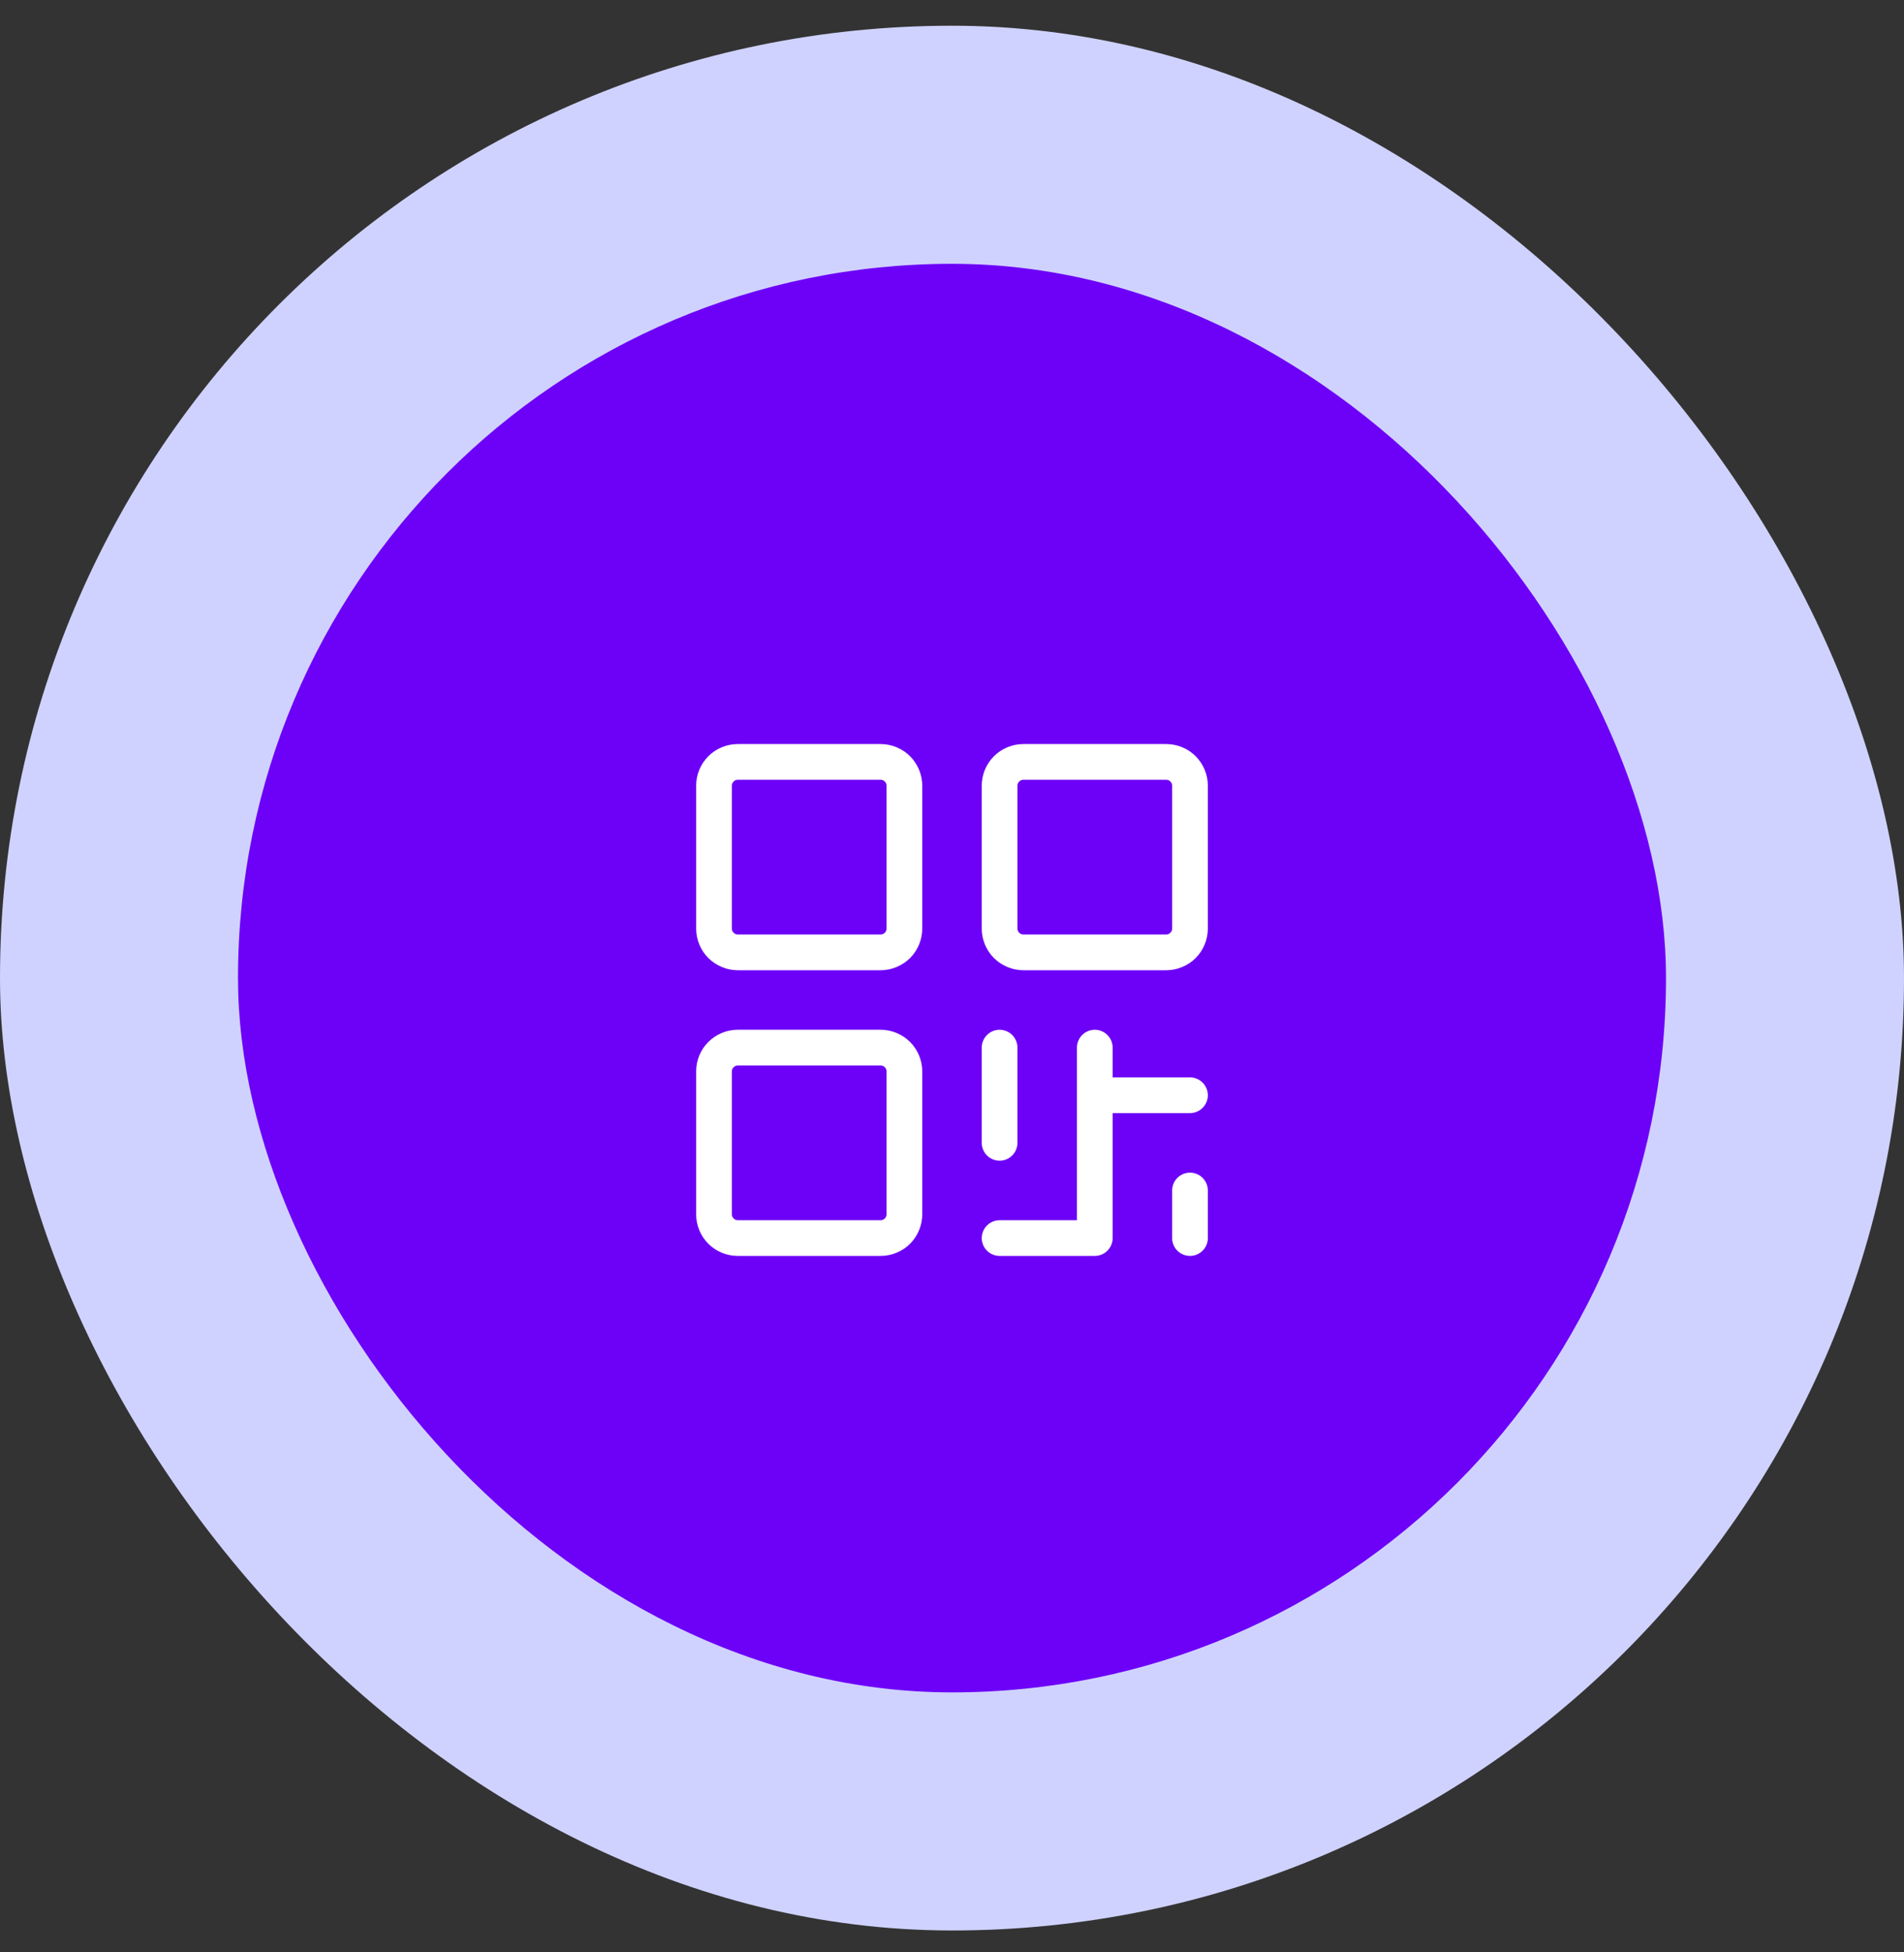
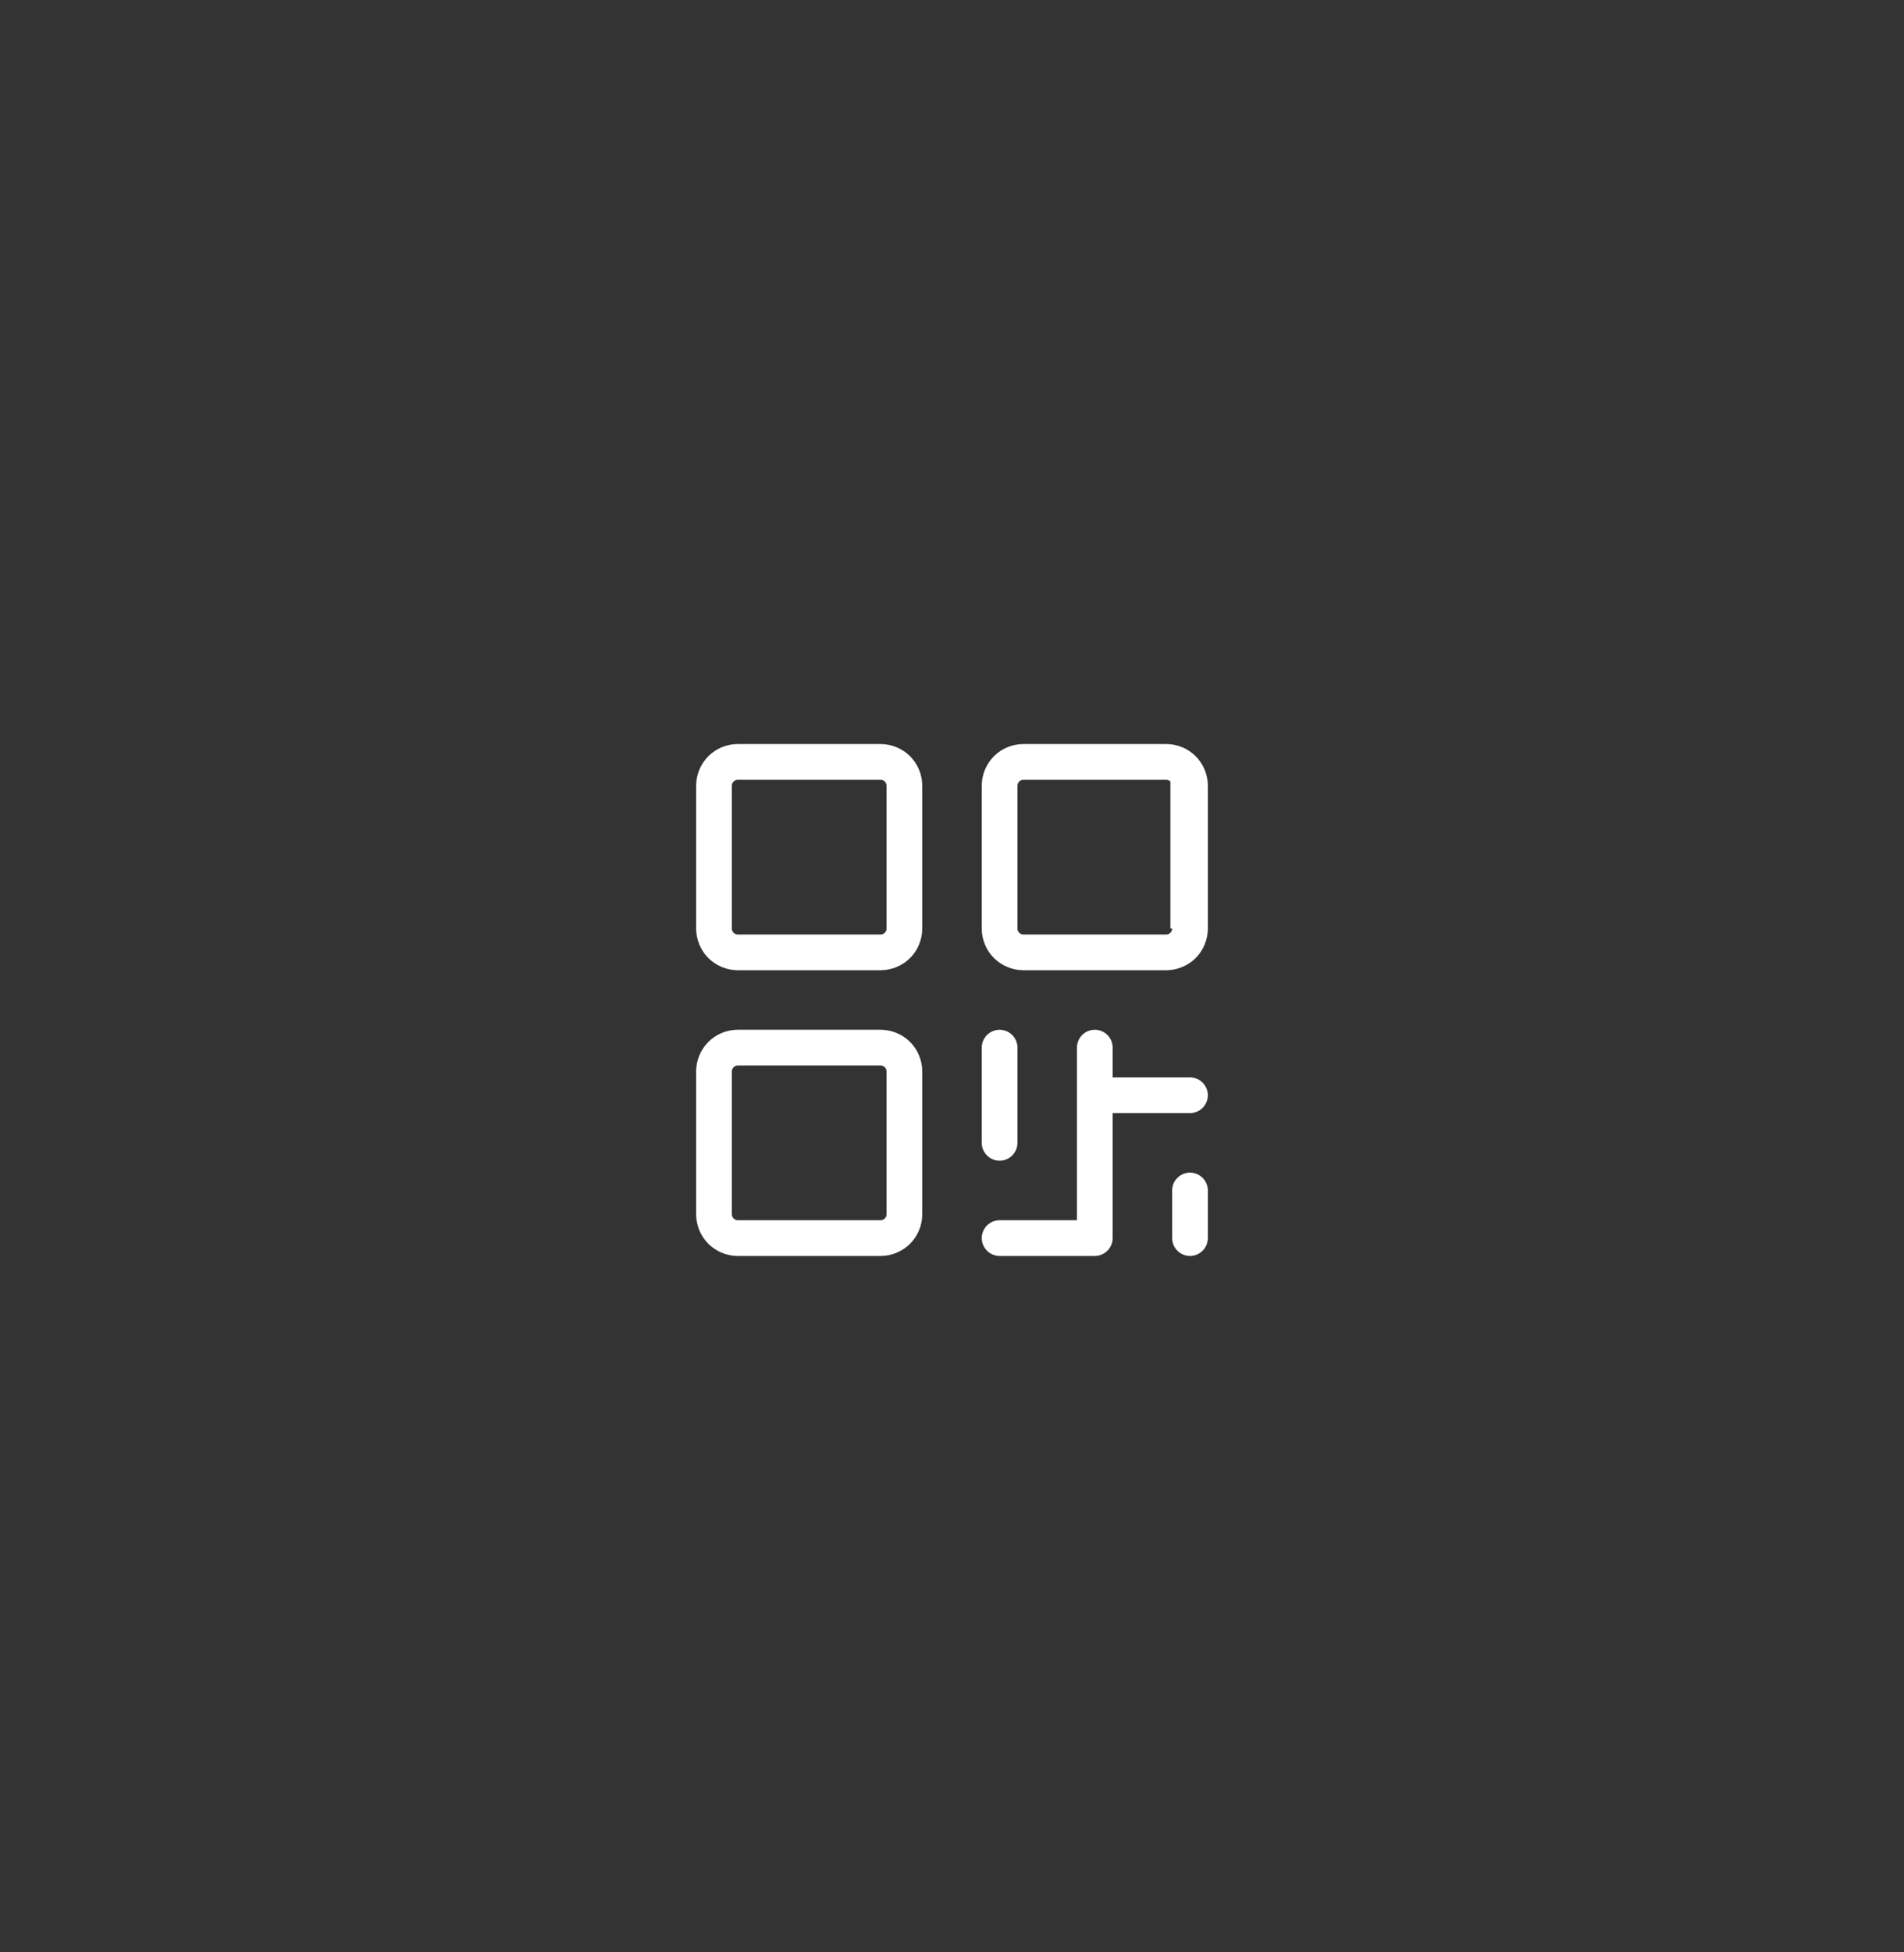
<svg xmlns="http://www.w3.org/2000/svg" width="40" height="41" viewBox="0 0 40 41" fill="none">
  <rect x="0" y="0" width="40" height="41" fill="#333333" stroke="none" />
-   <rect y="0.54" width="40" height="40" rx="20" fill="#CFD2FE" />
-   <rect x="5" y="5.54" width="30" height="30" rx="15" fill="#6D01F7" />
-   <path d="M18.5 15.625H15.5C15.268 15.625 15.045 15.717 14.881 15.881C14.717 16.045 14.625 16.268 14.625 16.5V19.5C14.625 19.615 14.648 19.729 14.692 19.835C14.736 19.941 14.8 20.038 14.881 20.119C14.963 20.2 15.059 20.264 15.165 20.308C15.271 20.352 15.385 20.375 15.5 20.375H18.5C18.615 20.375 18.729 20.352 18.835 20.308C18.941 20.264 19.038 20.2 19.119 20.119C19.2 20.038 19.264 19.941 19.308 19.835C19.352 19.729 19.375 19.615 19.375 19.5V16.5C19.375 16.385 19.352 16.271 19.308 16.165C19.264 16.059 19.2 15.963 19.119 15.881C19.038 15.8 18.941 15.736 18.835 15.692C18.729 15.648 18.615 15.625 18.5 15.625ZM18.625 19.5C18.625 19.533 18.612 19.565 18.588 19.588C18.565 19.612 18.533 19.625 18.5 19.625H15.5C15.467 19.625 15.435 19.612 15.412 19.588C15.388 19.565 15.375 19.533 15.375 19.5V16.5C15.375 16.467 15.388 16.435 15.412 16.412C15.435 16.388 15.467 16.375 15.5 16.375H18.5C18.533 16.375 18.565 16.388 18.588 16.412C18.612 16.435 18.625 16.467 18.625 16.5V19.5ZM18.5 21.625H15.5C15.268 21.625 15.045 21.717 14.881 21.881C14.717 22.045 14.625 22.268 14.625 22.5V25.5C14.625 25.732 14.717 25.955 14.881 26.119C15.045 26.283 15.268 26.375 15.5 26.375H18.5C18.615 26.375 18.729 26.352 18.835 26.308C18.941 26.264 19.038 26.2 19.119 26.119C19.2 26.038 19.264 25.941 19.308 25.835C19.352 25.729 19.375 25.615 19.375 25.5V22.5C19.375 22.385 19.352 22.271 19.308 22.165C19.264 22.059 19.2 21.962 19.119 21.881C19.038 21.8 18.941 21.736 18.835 21.692C18.729 21.648 18.615 21.625 18.5 21.625ZM18.625 25.5C18.625 25.533 18.612 25.565 18.588 25.588C18.565 25.612 18.533 25.625 18.5 25.625H15.5C15.467 25.625 15.435 25.612 15.412 25.588C15.388 25.565 15.375 25.533 15.375 25.5V22.5C15.375 22.467 15.388 22.435 15.412 22.412C15.435 22.388 15.467 22.375 15.5 22.375H18.5C18.533 22.375 18.565 22.388 18.588 22.412C18.612 22.435 18.625 22.467 18.625 22.5V25.5ZM24.5 15.625H21.5C21.268 15.625 21.045 15.717 20.881 15.881C20.717 16.045 20.625 16.268 20.625 16.5V19.5C20.625 19.615 20.648 19.729 20.692 19.835C20.736 19.941 20.8 20.038 20.881 20.119C20.962 20.2 21.059 20.264 21.165 20.308C21.271 20.352 21.385 20.375 21.5 20.375H24.5C24.615 20.375 24.729 20.352 24.835 20.308C24.941 20.264 25.038 20.2 25.119 20.119C25.2 20.038 25.264 19.941 25.308 19.835C25.352 19.729 25.375 19.615 25.375 19.5V16.5C25.375 16.268 25.283 16.045 25.119 15.881C24.955 15.717 24.732 15.625 24.5 15.625ZM24.625 19.5C24.625 19.533 24.612 19.565 24.588 19.588C24.565 19.612 24.533 19.625 24.5 19.625H21.5C21.467 19.625 21.435 19.612 21.412 19.588C21.388 19.565 21.375 19.533 21.375 19.5V16.5C21.375 16.467 21.388 16.435 21.412 16.412C21.435 16.388 21.467 16.375 21.5 16.375H24.5C24.533 16.375 24.565 16.388 24.588 16.412C24.612 16.435 24.625 16.467 24.625 16.5V19.5ZM20.625 24V22C20.625 21.901 20.665 21.805 20.735 21.735C20.805 21.665 20.901 21.625 21 21.625C21.099 21.625 21.195 21.665 21.265 21.735C21.335 21.805 21.375 21.901 21.375 22V24C21.375 24.099 21.335 24.195 21.265 24.265C21.195 24.335 21.099 24.375 21 24.375C20.901 24.375 20.805 24.335 20.735 24.265C20.665 24.195 20.625 24.099 20.625 24ZM25.375 23C25.375 23.099 25.335 23.195 25.265 23.265C25.195 23.335 25.099 23.375 25 23.375H23.375V26C23.375 26.099 23.335 26.195 23.265 26.265C23.195 26.335 23.099 26.375 23 26.375H21C20.901 26.375 20.805 26.335 20.735 26.265C20.665 26.195 20.625 26.099 20.625 26C20.625 25.901 20.665 25.805 20.735 25.735C20.805 25.665 20.901 25.625 21 25.625H22.625V22C22.625 21.901 22.665 21.805 22.735 21.735C22.805 21.665 22.901 21.625 23 21.625C23.099 21.625 23.195 21.665 23.265 21.735C23.335 21.805 23.375 21.901 23.375 22V22.625H25C25.099 22.625 25.195 22.665 25.265 22.735C25.335 22.805 25.375 22.901 25.375 23ZM25.375 25V26C25.375 26.099 25.335 26.195 25.265 26.265C25.195 26.335 25.099 26.375 25 26.375C24.901 26.375 24.805 26.335 24.735 26.265C24.665 26.195 24.625 26.099 24.625 26V25C24.625 24.901 24.665 24.805 24.735 24.735C24.805 24.665 24.901 24.625 25 24.625C25.099 24.625 25.195 24.665 25.265 24.735C25.335 24.805 25.375 24.901 25.375 25Z" fill="white" />
+   <path d="M18.5 15.625H15.5C15.268 15.625 15.045 15.717 14.881 15.881C14.717 16.045 14.625 16.268 14.625 16.5V19.5C14.625 19.615 14.648 19.729 14.692 19.835C14.736 19.941 14.8 20.038 14.881 20.119C14.963 20.2 15.059 20.264 15.165 20.308C15.271 20.352 15.385 20.375 15.5 20.375H18.5C18.615 20.375 18.729 20.352 18.835 20.308C18.941 20.264 19.038 20.2 19.119 20.119C19.2 20.038 19.264 19.941 19.308 19.835C19.352 19.729 19.375 19.615 19.375 19.5V16.5C19.375 16.385 19.352 16.271 19.308 16.165C19.264 16.059 19.2 15.963 19.119 15.881C19.038 15.8 18.941 15.736 18.835 15.692C18.729 15.648 18.615 15.625 18.5 15.625ZM18.625 19.5C18.625 19.533 18.612 19.565 18.588 19.588C18.565 19.612 18.533 19.625 18.5 19.625H15.5C15.467 19.625 15.435 19.612 15.412 19.588C15.388 19.565 15.375 19.533 15.375 19.5V16.5C15.375 16.467 15.388 16.435 15.412 16.412C15.435 16.388 15.467 16.375 15.5 16.375H18.5C18.533 16.375 18.565 16.388 18.588 16.412C18.612 16.435 18.625 16.467 18.625 16.5V19.5ZM18.5 21.625H15.5C15.268 21.625 15.045 21.717 14.881 21.881C14.717 22.045 14.625 22.268 14.625 22.5V25.5C14.625 25.732 14.717 25.955 14.881 26.119C15.045 26.283 15.268 26.375 15.5 26.375H18.5C18.615 26.375 18.729 26.352 18.835 26.308C18.941 26.264 19.038 26.2 19.119 26.119C19.2 26.038 19.264 25.941 19.308 25.835C19.352 25.729 19.375 25.615 19.375 25.5V22.5C19.375 22.385 19.352 22.271 19.308 22.165C19.264 22.059 19.2 21.962 19.119 21.881C19.038 21.8 18.941 21.736 18.835 21.692C18.729 21.648 18.615 21.625 18.5 21.625ZM18.625 25.5C18.625 25.533 18.612 25.565 18.588 25.588C18.565 25.612 18.533 25.625 18.5 25.625H15.5C15.467 25.625 15.435 25.612 15.412 25.588C15.388 25.565 15.375 25.533 15.375 25.5V22.5C15.375 22.467 15.388 22.435 15.412 22.412C15.435 22.388 15.467 22.375 15.5 22.375H18.5C18.533 22.375 18.565 22.388 18.588 22.412C18.612 22.435 18.625 22.467 18.625 22.5V25.5ZM24.5 15.625H21.5C21.268 15.625 21.045 15.717 20.881 15.881C20.717 16.045 20.625 16.268 20.625 16.5V19.5C20.625 19.615 20.648 19.729 20.692 19.835C20.736 19.941 20.8 20.038 20.881 20.119C20.962 20.2 21.059 20.264 21.165 20.308C21.271 20.352 21.385 20.375 21.5 20.375H24.5C24.615 20.375 24.729 20.352 24.835 20.308C24.941 20.264 25.038 20.2 25.119 20.119C25.2 20.038 25.264 19.941 25.308 19.835C25.352 19.729 25.375 19.615 25.375 19.5V16.5C25.375 16.268 25.283 16.045 25.119 15.881C24.955 15.717 24.732 15.625 24.5 15.625ZM24.625 19.5C24.625 19.533 24.612 19.565 24.588 19.588C24.565 19.612 24.533 19.625 24.5 19.625H21.5C21.467 19.625 21.435 19.612 21.412 19.588C21.388 19.565 21.375 19.533 21.375 19.5V16.5C21.375 16.467 21.388 16.435 21.412 16.412C21.435 16.388 21.467 16.375 21.5 16.375H24.5C24.533 16.375 24.565 16.388 24.588 16.412V19.5ZM20.625 24V22C20.625 21.901 20.665 21.805 20.735 21.735C20.805 21.665 20.901 21.625 21 21.625C21.099 21.625 21.195 21.665 21.265 21.735C21.335 21.805 21.375 21.901 21.375 22V24C21.375 24.099 21.335 24.195 21.265 24.265C21.195 24.335 21.099 24.375 21 24.375C20.901 24.375 20.805 24.335 20.735 24.265C20.665 24.195 20.625 24.099 20.625 24ZM25.375 23C25.375 23.099 25.335 23.195 25.265 23.265C25.195 23.335 25.099 23.375 25 23.375H23.375V26C23.375 26.099 23.335 26.195 23.265 26.265C23.195 26.335 23.099 26.375 23 26.375H21C20.901 26.375 20.805 26.335 20.735 26.265C20.665 26.195 20.625 26.099 20.625 26C20.625 25.901 20.665 25.805 20.735 25.735C20.805 25.665 20.901 25.625 21 25.625H22.625V22C22.625 21.901 22.665 21.805 22.735 21.735C22.805 21.665 22.901 21.625 23 21.625C23.099 21.625 23.195 21.665 23.265 21.735C23.335 21.805 23.375 21.901 23.375 22V22.625H25C25.099 22.625 25.195 22.665 25.265 22.735C25.335 22.805 25.375 22.901 25.375 23ZM25.375 25V26C25.375 26.099 25.335 26.195 25.265 26.265C25.195 26.335 25.099 26.375 25 26.375C24.901 26.375 24.805 26.335 24.735 26.265C24.665 26.195 24.625 26.099 24.625 26V25C24.625 24.901 24.665 24.805 24.735 24.735C24.805 24.665 24.901 24.625 25 24.625C25.099 24.625 25.195 24.665 25.265 24.735C25.335 24.805 25.375 24.901 25.375 25Z" fill="white" />
</svg>